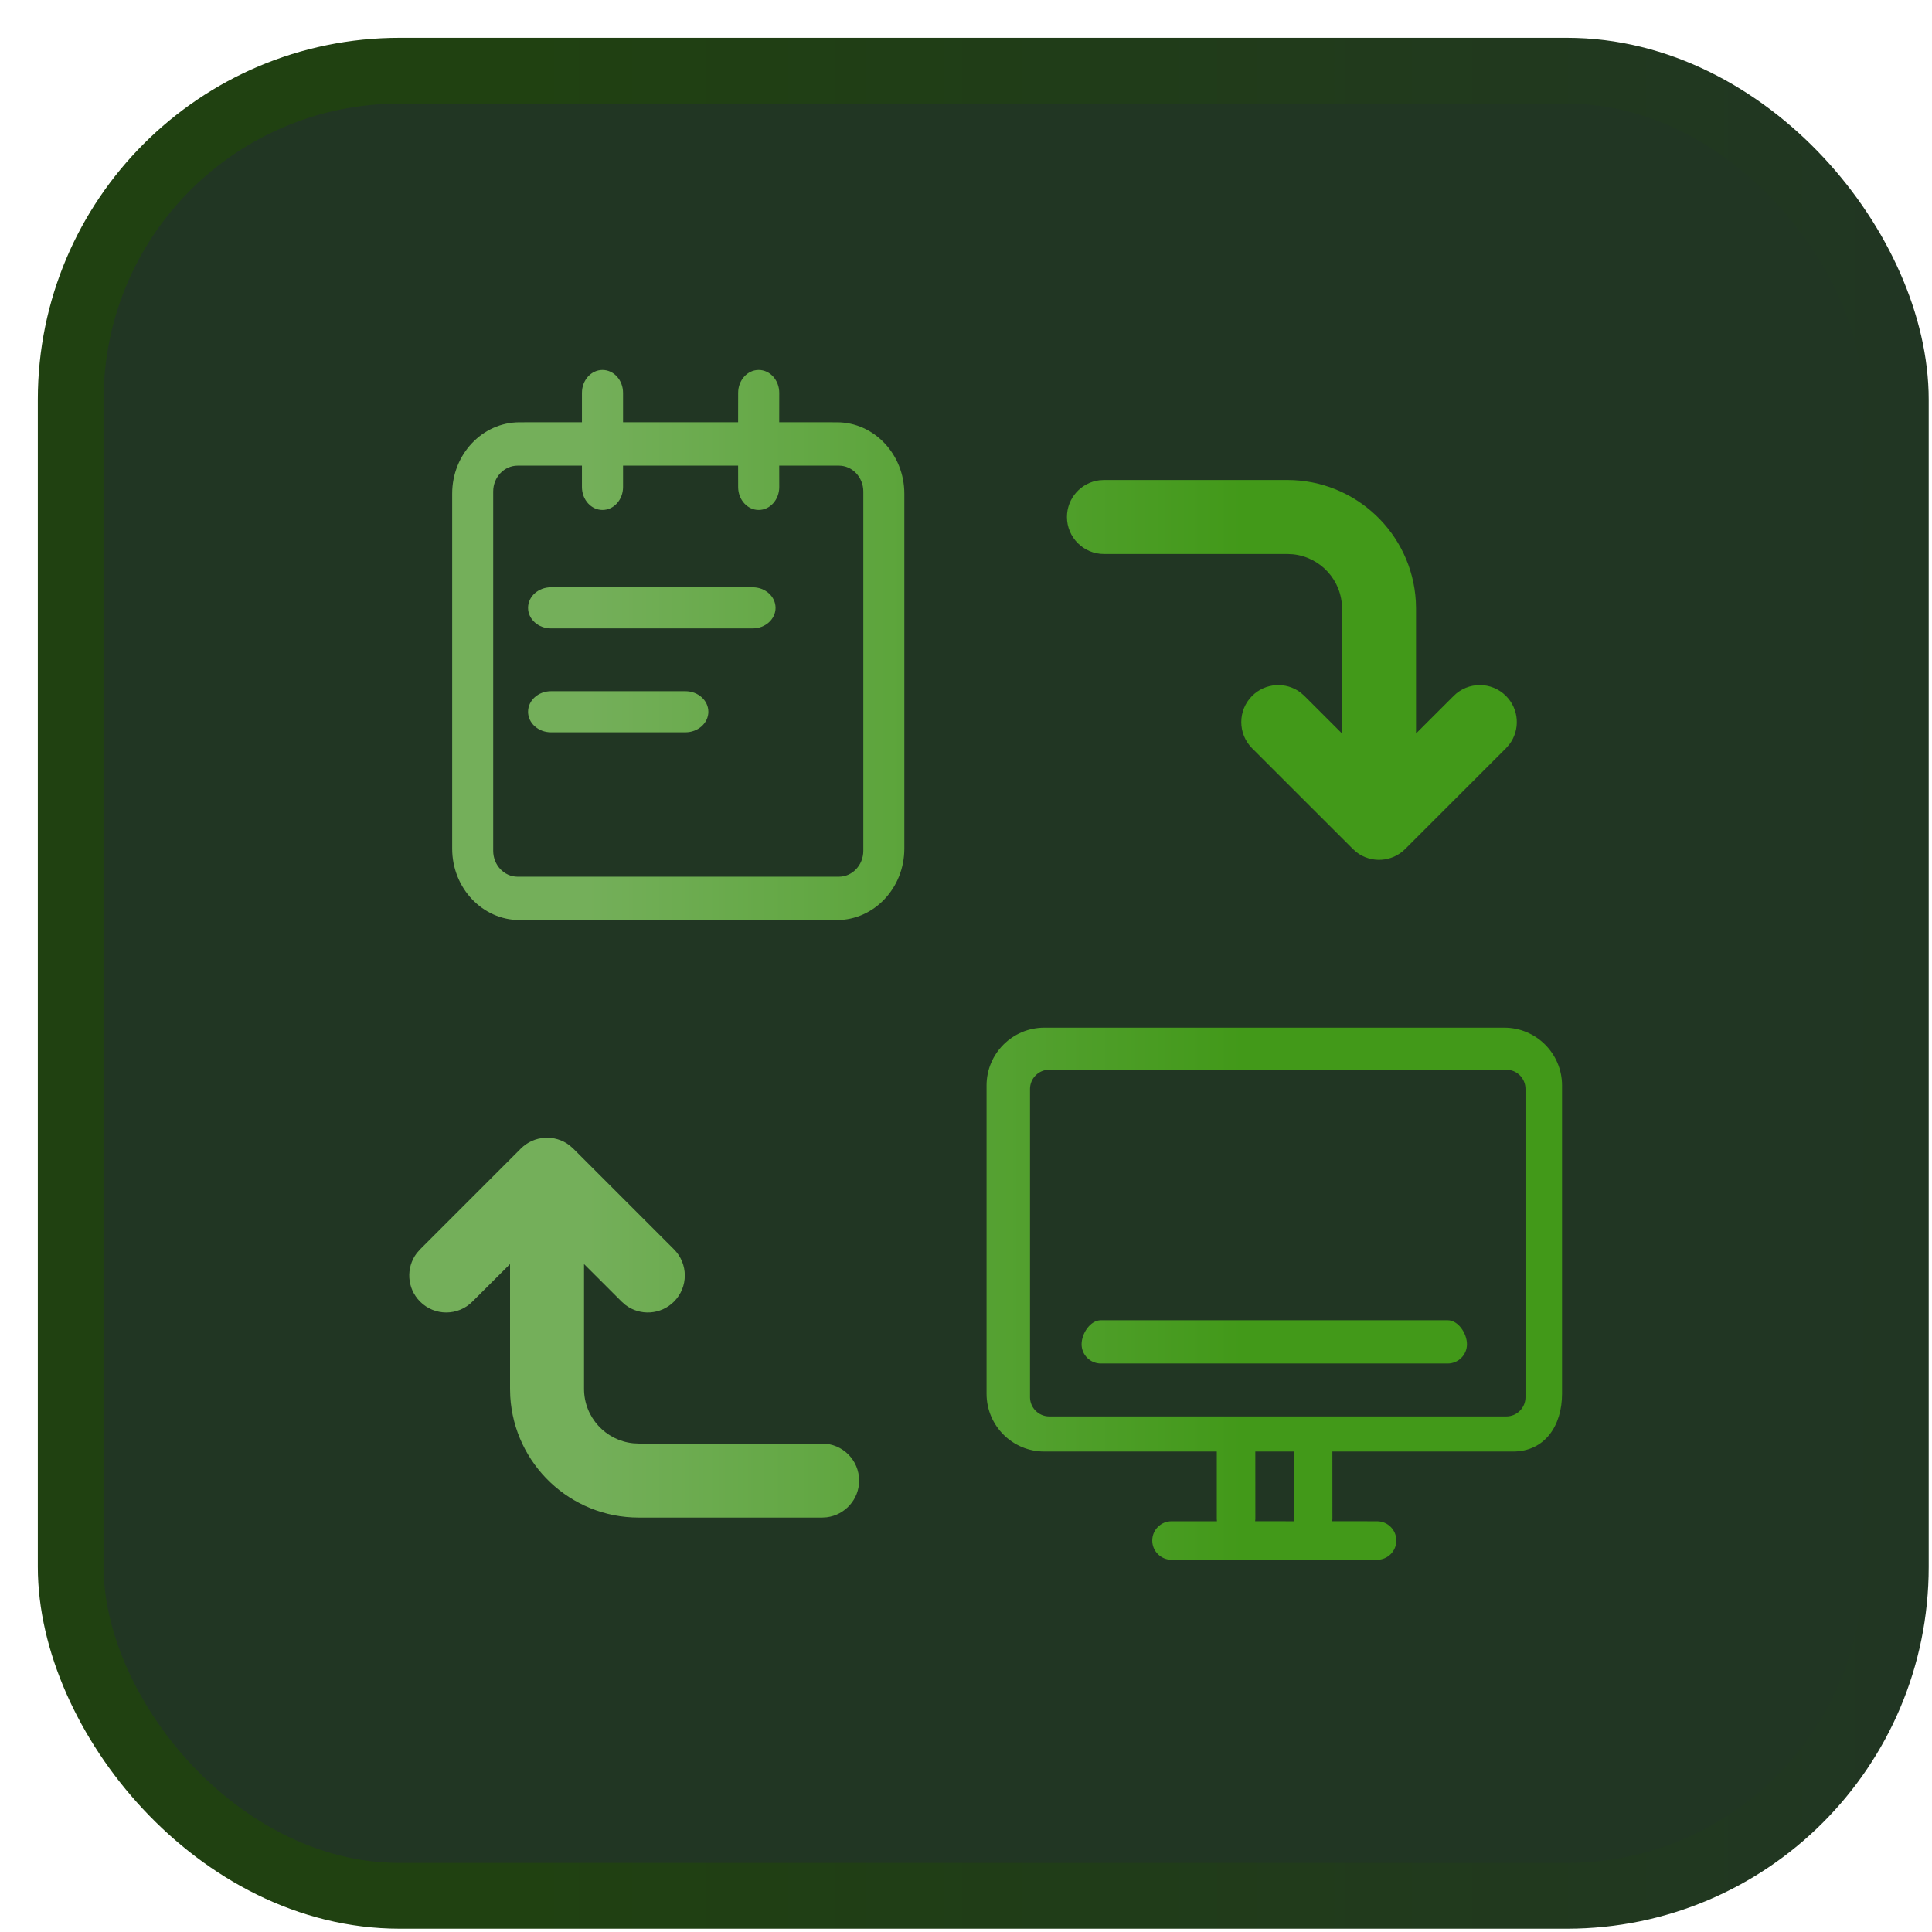
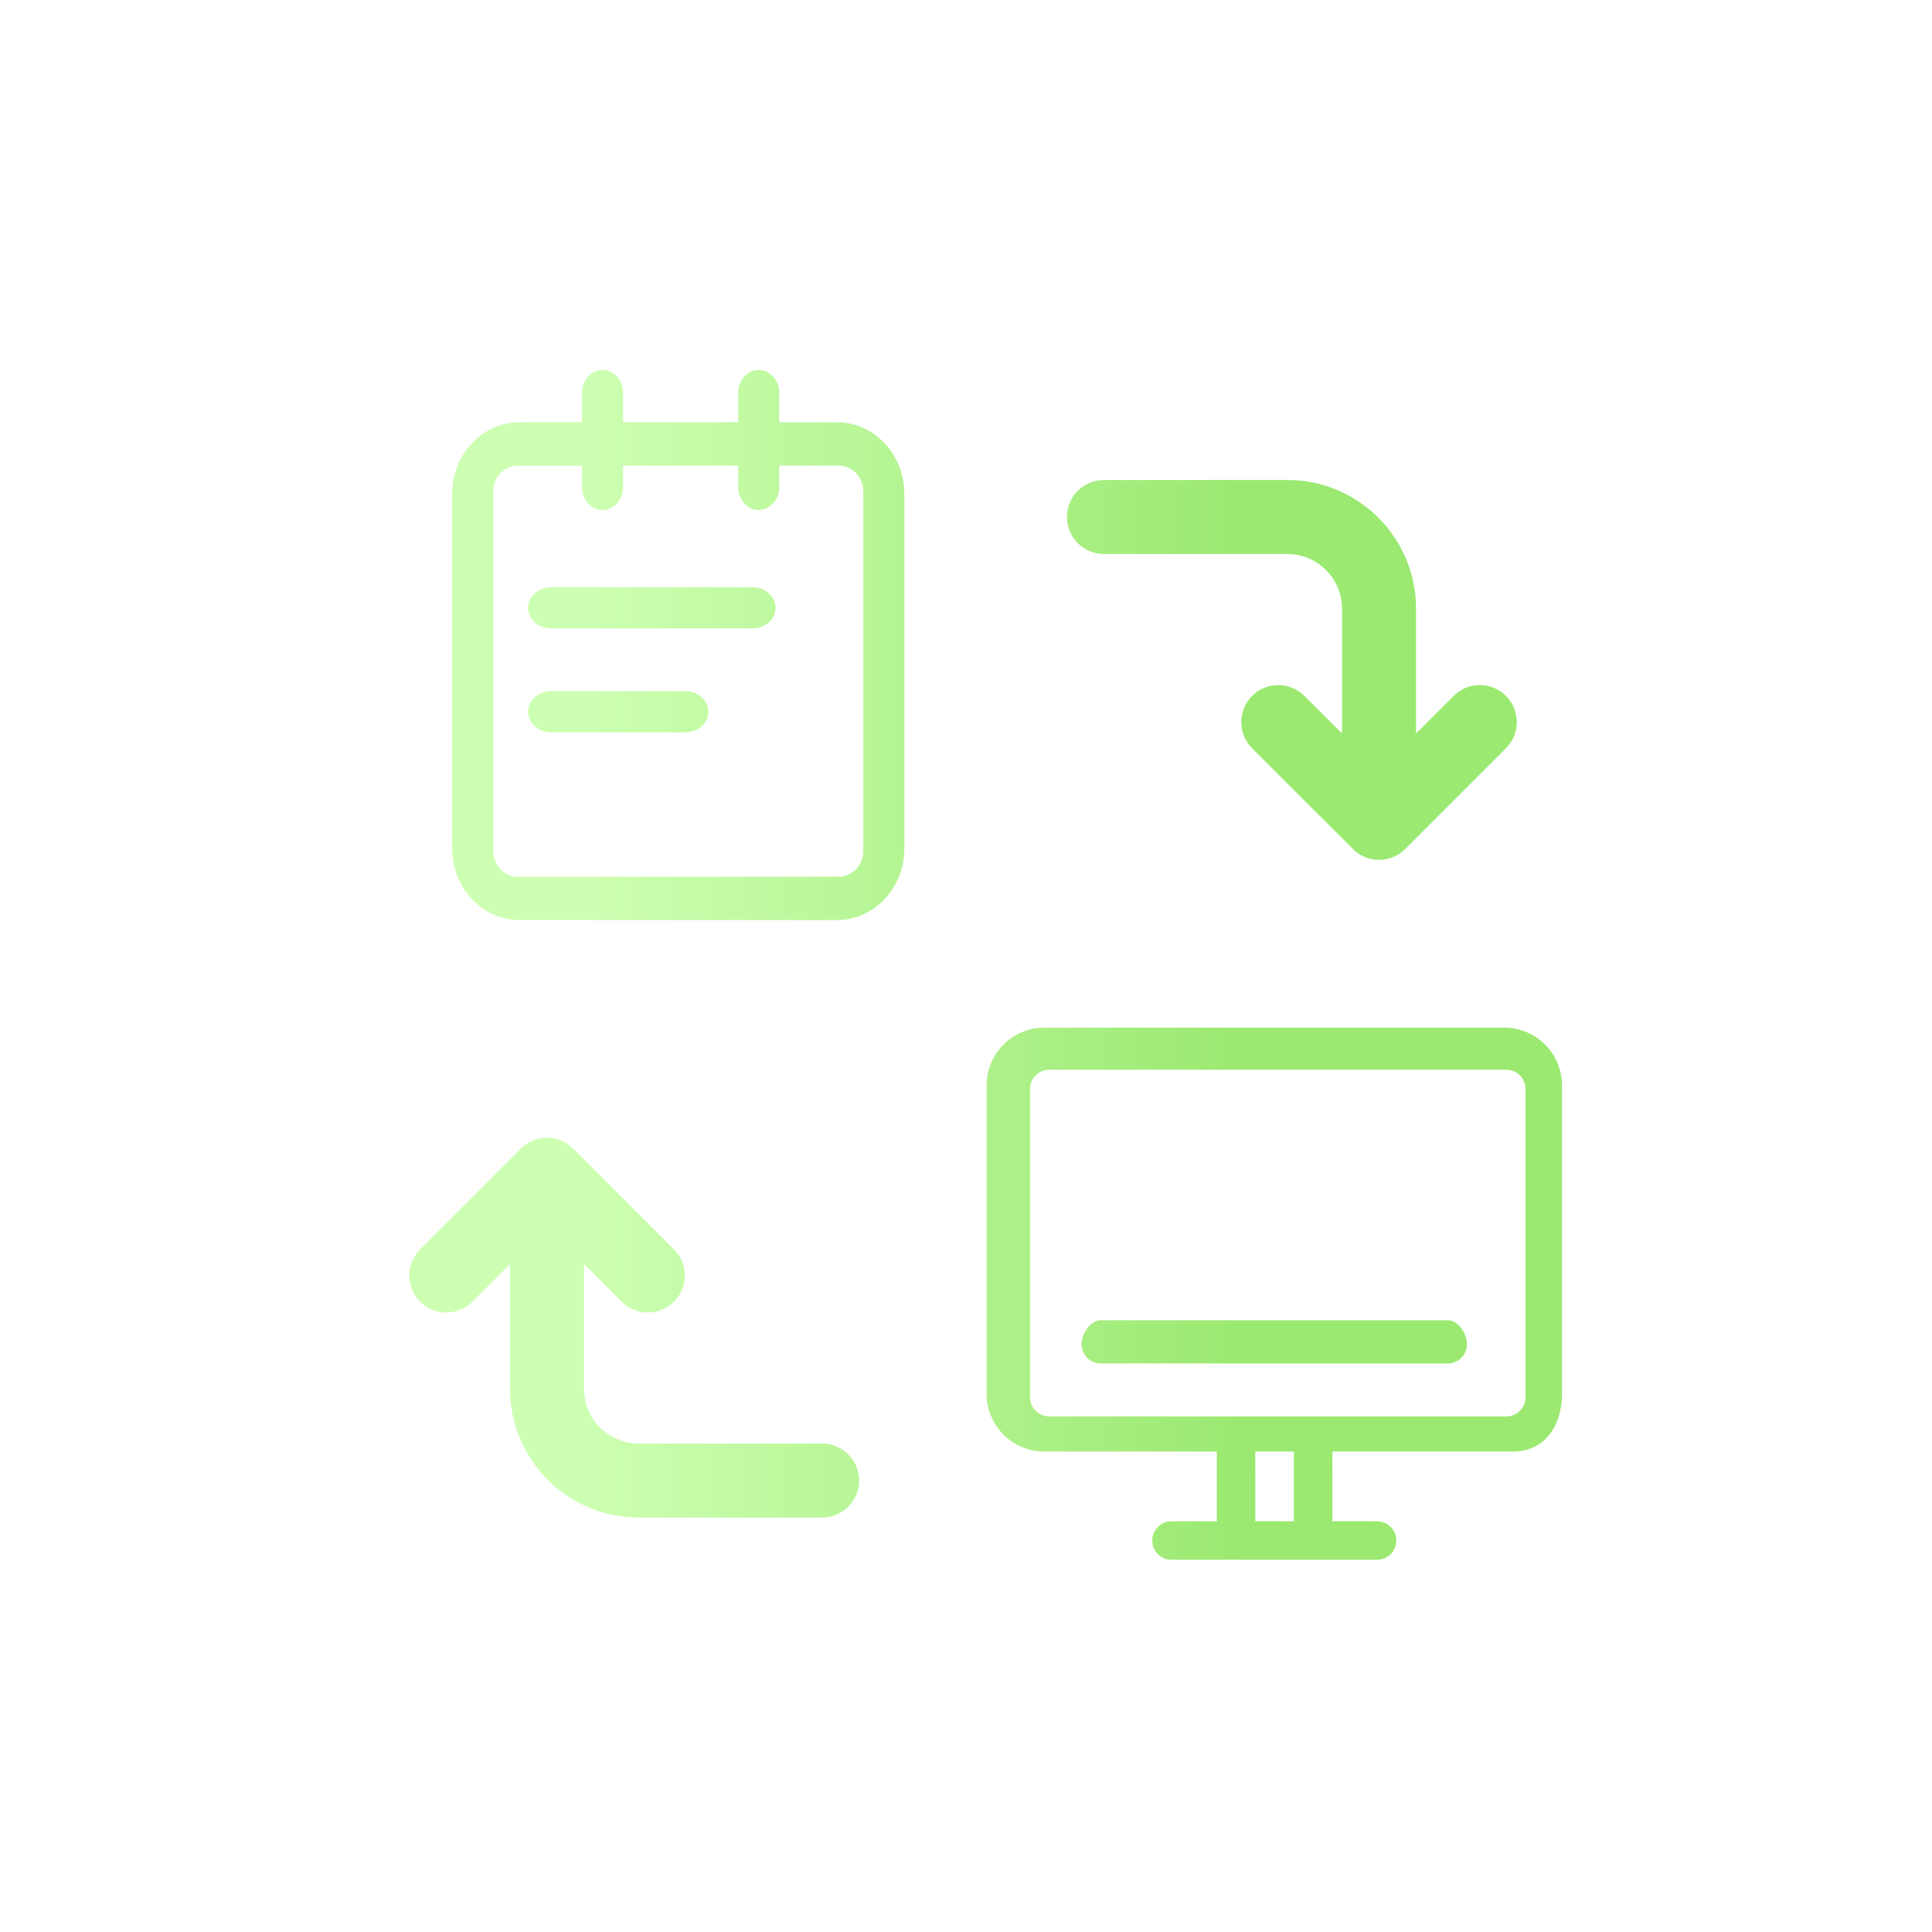
<svg xmlns="http://www.w3.org/2000/svg" width="47px" height="47px" viewBox="0 0 47 47" version="1.1">
  <title>1</title>
  <defs>
    <linearGradient x1="24.127%" y1="50%" x2="101.745%" y2="50%" id="linearGradient-1">
      <stop stop-color="#204111" offset="0%" />
      <stop stop-color="#213623" offset="100%" />
    </linearGradient>
    <linearGradient x1="72.707%" y1="50%" x2="15.32%" y2="50%" id="linearGradient-2">
      <stop stop-color="#58DA12" offset="0%" />
      <stop stop-color="#ACFF7F" offset="100%" />
    </linearGradient>
  </defs>
  <g id="页面-1" stroke="none" stroke-width="1" fill="none" fill-rule="evenodd">
    <g id="软件台账" transform="translate(-404, -1394)" fill-rule="nonzero">
      <g id="编组-12" transform="translate(245, 1394.92)">
        <g id="1" transform="translate(159.92, 0)">
-           <rect id="矩形" stroke="url(#linearGradient-1)" stroke-width="1.6" fill="#213623" x="0.8" y="0.8" width="44.4" height="44.4" rx="8" />
          <g id="插件参数数据" transform="translate(9.036, 8.08)" fill="url(#linearGradient-2)" fill-opacity="0.6">
            <g id="football-1">
              <path d="M26.638,16 C27.414,16 28.044,16.63 28.044,17.406 L28.044,24.906 C28.044,25.683 27.626,26.312 26.849,26.312 L22.457,26.312 L22.458,27.953 L22.453,28.007 L23.544,28.008 C23.803,28.008 24.013,28.218 24.013,28.477 C24.013,28.735 23.803,28.945 23.544,28.945 L18.544,28.945 C18.285,28.945 18.075,28.735 18.075,28.477 C18.075,28.218 18.285,28.008 18.544,28.008 L19.649,28.008 C19.646,27.99 19.645,27.972 19.645,27.953 L19.645,26.312 L15.45,26.312 C14.673,26.312 14.044,25.683 14.044,24.906 L14.044,17.406 C14.044,16.63 14.673,16 15.45,16 L26.638,16 Z M21.52,26.312 L20.582,26.312 L20.583,27.953 L20.578,28.007 L21.524,28.008 C21.521,27.99 21.52,27.972 21.52,27.953 L21.52,26.312 Z M26.687,17.023 L15.57,17.023 C15.311,17.023 15.101,17.233 15.101,17.492 L15.101,24.99 C15.101,25.248 15.311,25.458 15.57,25.458 L26.687,25.458 C26.946,25.458 27.155,25.248 27.155,24.99 L27.155,17.492 C27.155,17.233 26.946,17.023 26.687,17.023 Z M25.263,23.118 C25.521,23.118 25.731,23.443 25.731,23.702 C25.731,23.961 25.521,24.17 25.263,24.17 L16.825,24.17 C16.566,24.17 16.356,23.961 16.356,23.702 C16.356,23.443 16.566,23.118 16.825,23.118 L25.263,23.118 Z M8.501,0 C8.777,0 9.001,0.25 9.001,0.557 L9,1.272 L10.405,1.273 C11.308,1.273 12.044,2.052 12.044,3.01 L12.044,11.645 C12.044,12.603 11.308,13.382 10.405,13.382 L2.683,13.382 C1.779,13.382 1.044,12.603 1.044,11.645 L1.044,3.01 C1.044,2.052 1.779,1.273 2.683,1.273 L4.201,1.272 L4.201,0.557 C4.201,0.249 4.425,2.29816166e-13 4.701,2.29816166e-13 C4.978,2.29816166e-13 5.201,0.25 5.201,0.557 L5.201,1.272 L8,1.272 L8.001,0.557 C8.001,0.249 8.225,0 8.501,0 Z M4.201,2.327 L2.636,2.328 C2.308,2.328 2.042,2.61 2.042,2.957 L2.042,11.698 C2.042,12.045 2.308,12.328 2.636,12.328 L10.452,12.328 C10.779,12.328 11.046,12.045 11.046,11.698 L11.046,2.957 C11.046,2.61 10.779,2.328 10.452,2.328 L9,2.327 L9.001,2.848 C9.001,3.156 8.777,3.406 8.501,3.406 C8.225,3.406 8.001,3.156 8.001,2.848 L8,2.327 L5.201,2.327 L5.201,2.848 C5.201,3.156 4.978,3.406 4.701,3.406 C4.425,3.406 4.201,3.156 4.201,2.848 L4.201,2.327 Z M6.718,7.815 C7.026,7.815 7.276,8.039 7.276,8.315 C7.276,8.591 7.026,8.815 6.718,8.815 L6.718,8.815 L3.447,8.815 C3.139,8.815 2.89,8.591 2.89,8.315 C2.89,8.039 3.139,7.815 3.447,7.815 L3.447,7.815 Z M8.354,5.287 C8.662,5.287 8.911,5.511 8.911,5.787 C8.911,6.063 8.662,6.287 8.354,6.287 L3.447,6.287 C3.139,6.287 2.89,6.063 2.89,5.787 C2.89,5.511 3.139,5.287 3.447,5.287 L8.354,5.287 Z M21.361,2.677 C23.027,2.677 24.39,3.978 24.487,5.623 L24.492,5.801 L24.492,8.844 L25.407,7.93 C25.759,7.578 26.329,7.578 26.68,7.93 C27.002,8.252 27.029,8.758 26.761,9.11 L26.68,9.203 L24.229,11.654 C23.906,11.976 23.401,12.003 23.048,11.735 L22.956,11.654 L20.504,9.203 C20.153,8.851 20.153,8.281 20.504,7.93 C20.826,7.608 21.332,7.581 21.685,7.849 L21.777,7.93 L22.692,8.844 L22.692,5.804 C22.69,5.116 22.167,4.552 21.497,4.484 L21.361,4.477 L16.9,4.477 C16.403,4.477 16,4.074 16,3.577 C16,3.118 16.343,2.74 16.787,2.684 L16.9,2.677 L21.361,2.677 Z M5.582,27.918 C3.917,27.918 2.554,26.617 2.457,24.972 L2.452,24.794 L2.452,21.751 L1.536,22.665 C1.185,23.017 0.615,23.017 0.264,22.665 C-0.059,22.343 -0.085,21.837 0.183,21.485 L0.264,21.393 L2.715,18.941 C3.037,18.619 3.543,18.592 3.896,18.86 L3.988,18.941 L6.44,21.393 C6.791,21.744 6.791,22.314 6.44,22.665 C6.118,22.988 5.612,23.014 5.259,22.746 L5.167,22.665 L4.252,21.751 L4.252,24.791 C4.254,25.479 4.777,26.043 5.447,26.111 L5.582,26.118 L10.044,26.118 C10.541,26.118 10.944,26.521 10.944,27.018 C10.944,27.477 10.6,27.855 10.157,27.911 L10.044,27.918 L5.582,27.918 Z" id="形状结合" />
            </g>
          </g>
        </g>
      </g>
    </g>
  </g>
</svg>